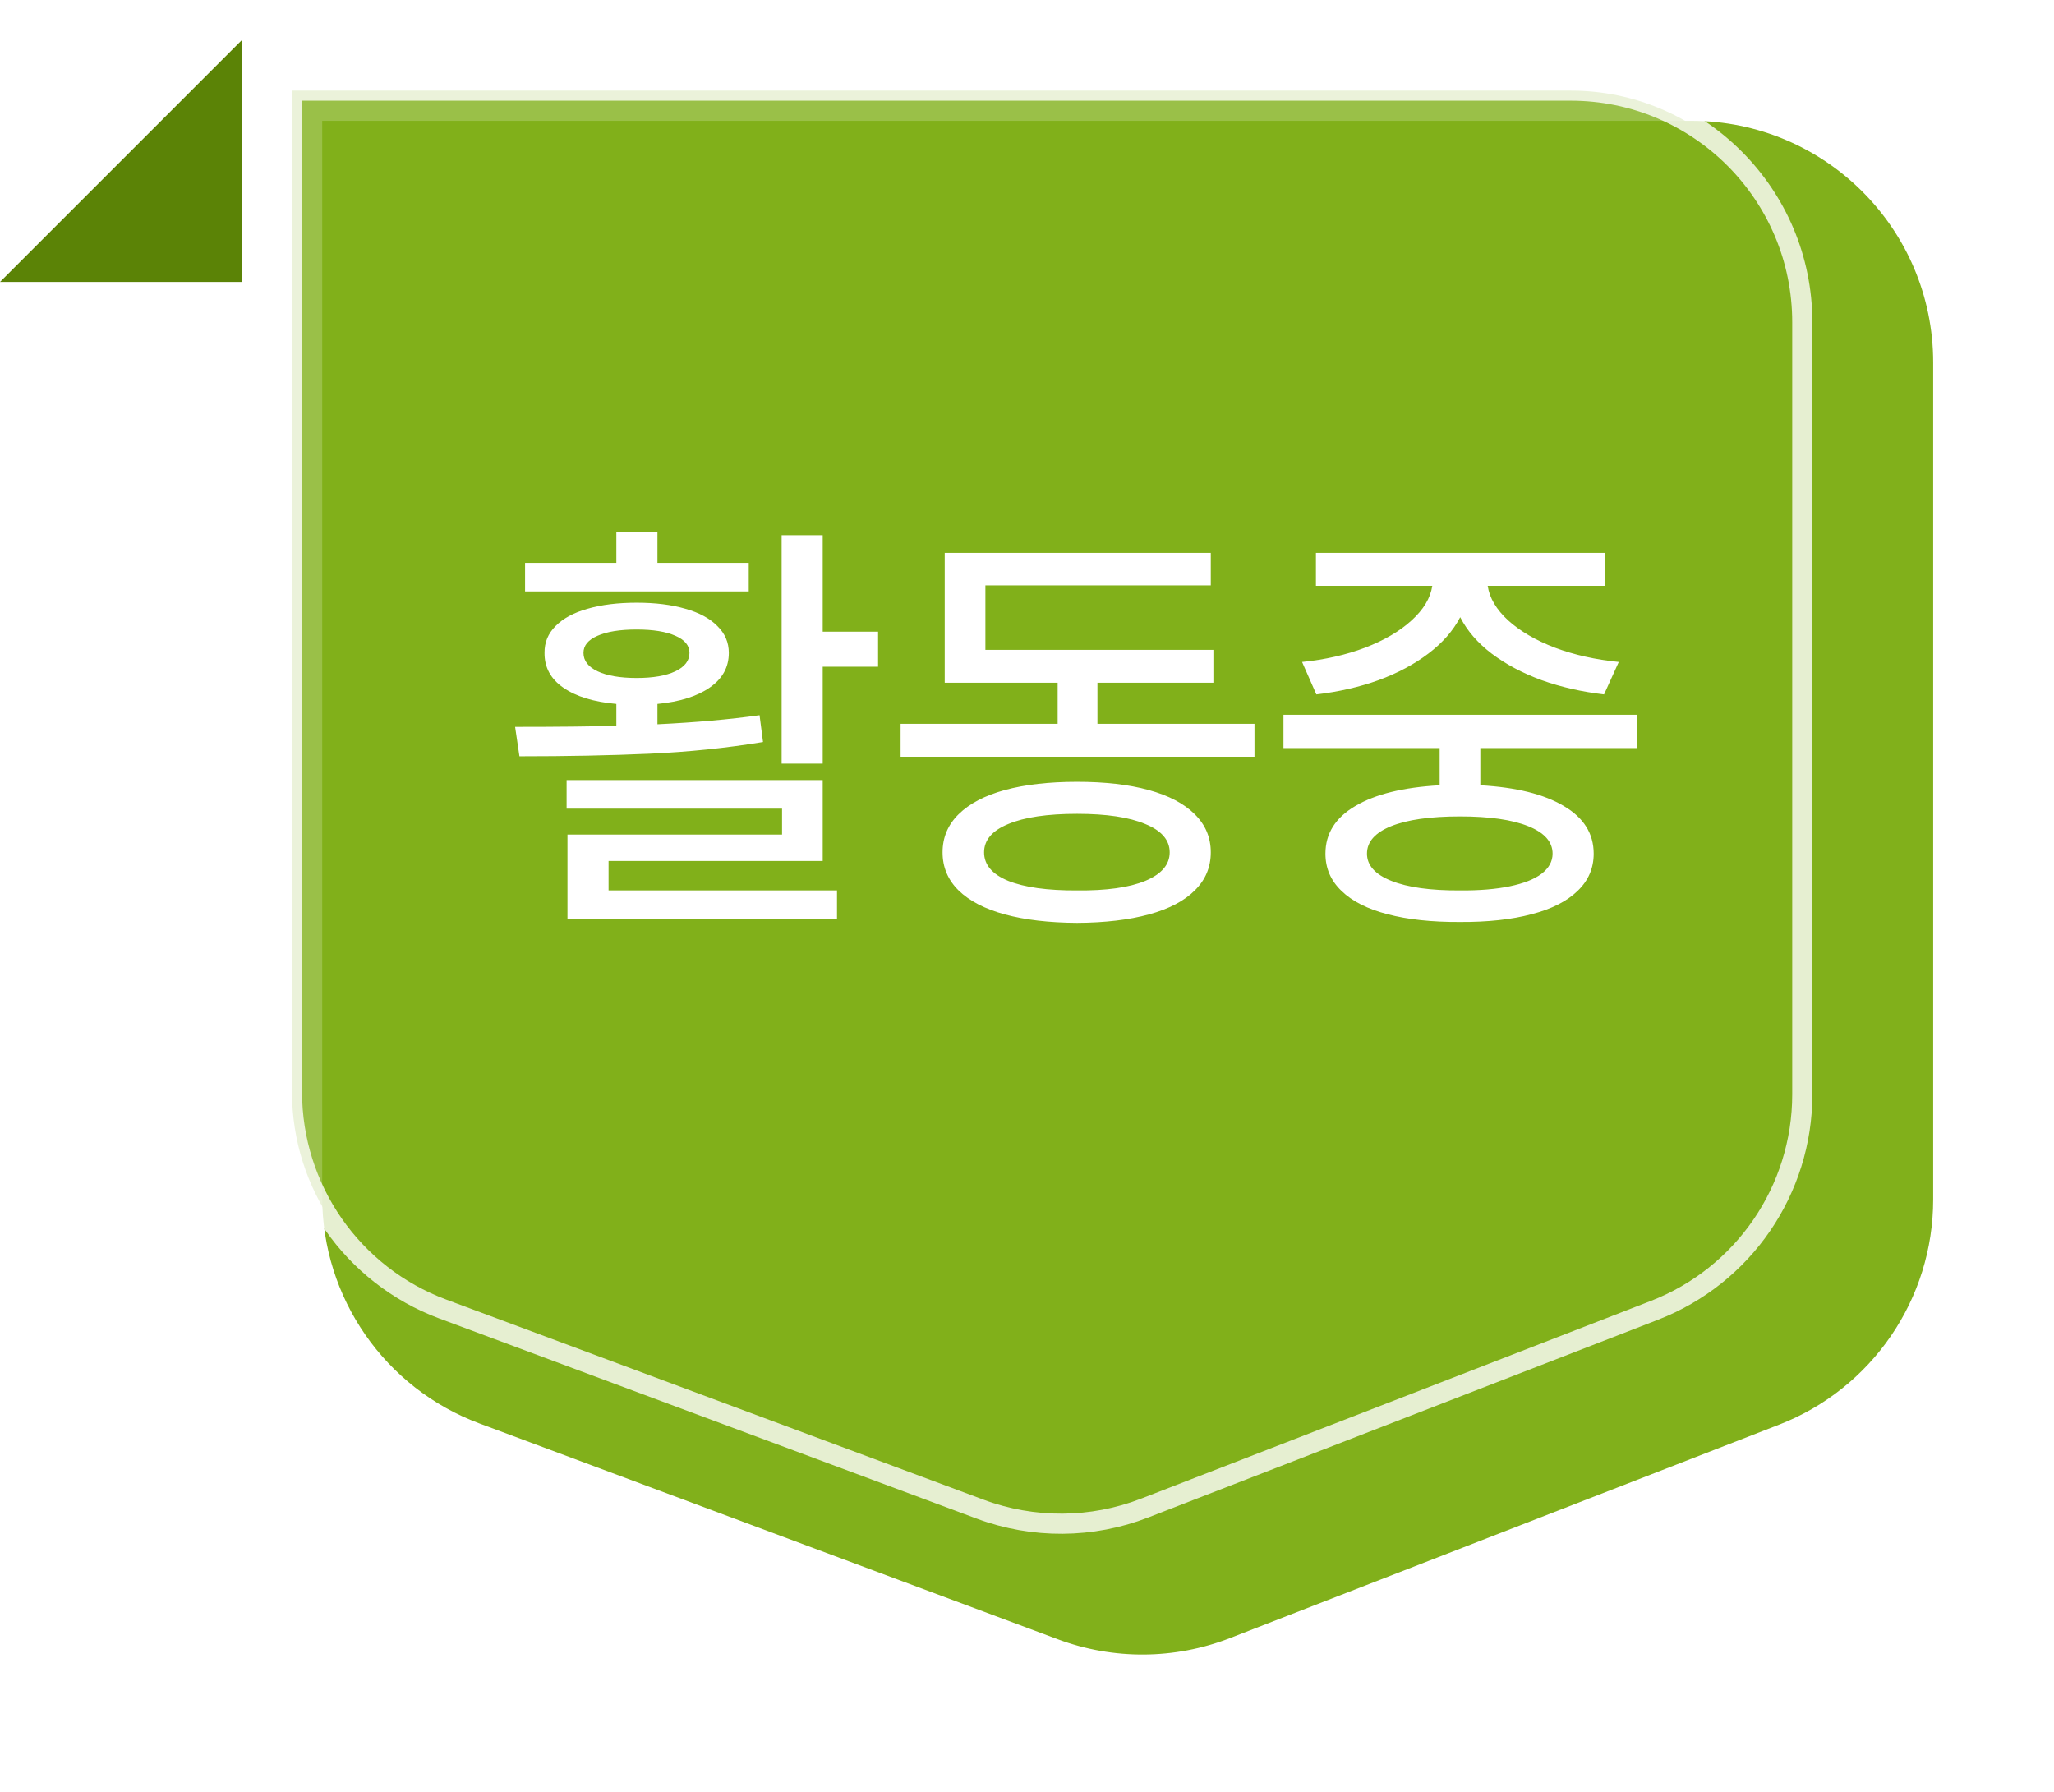
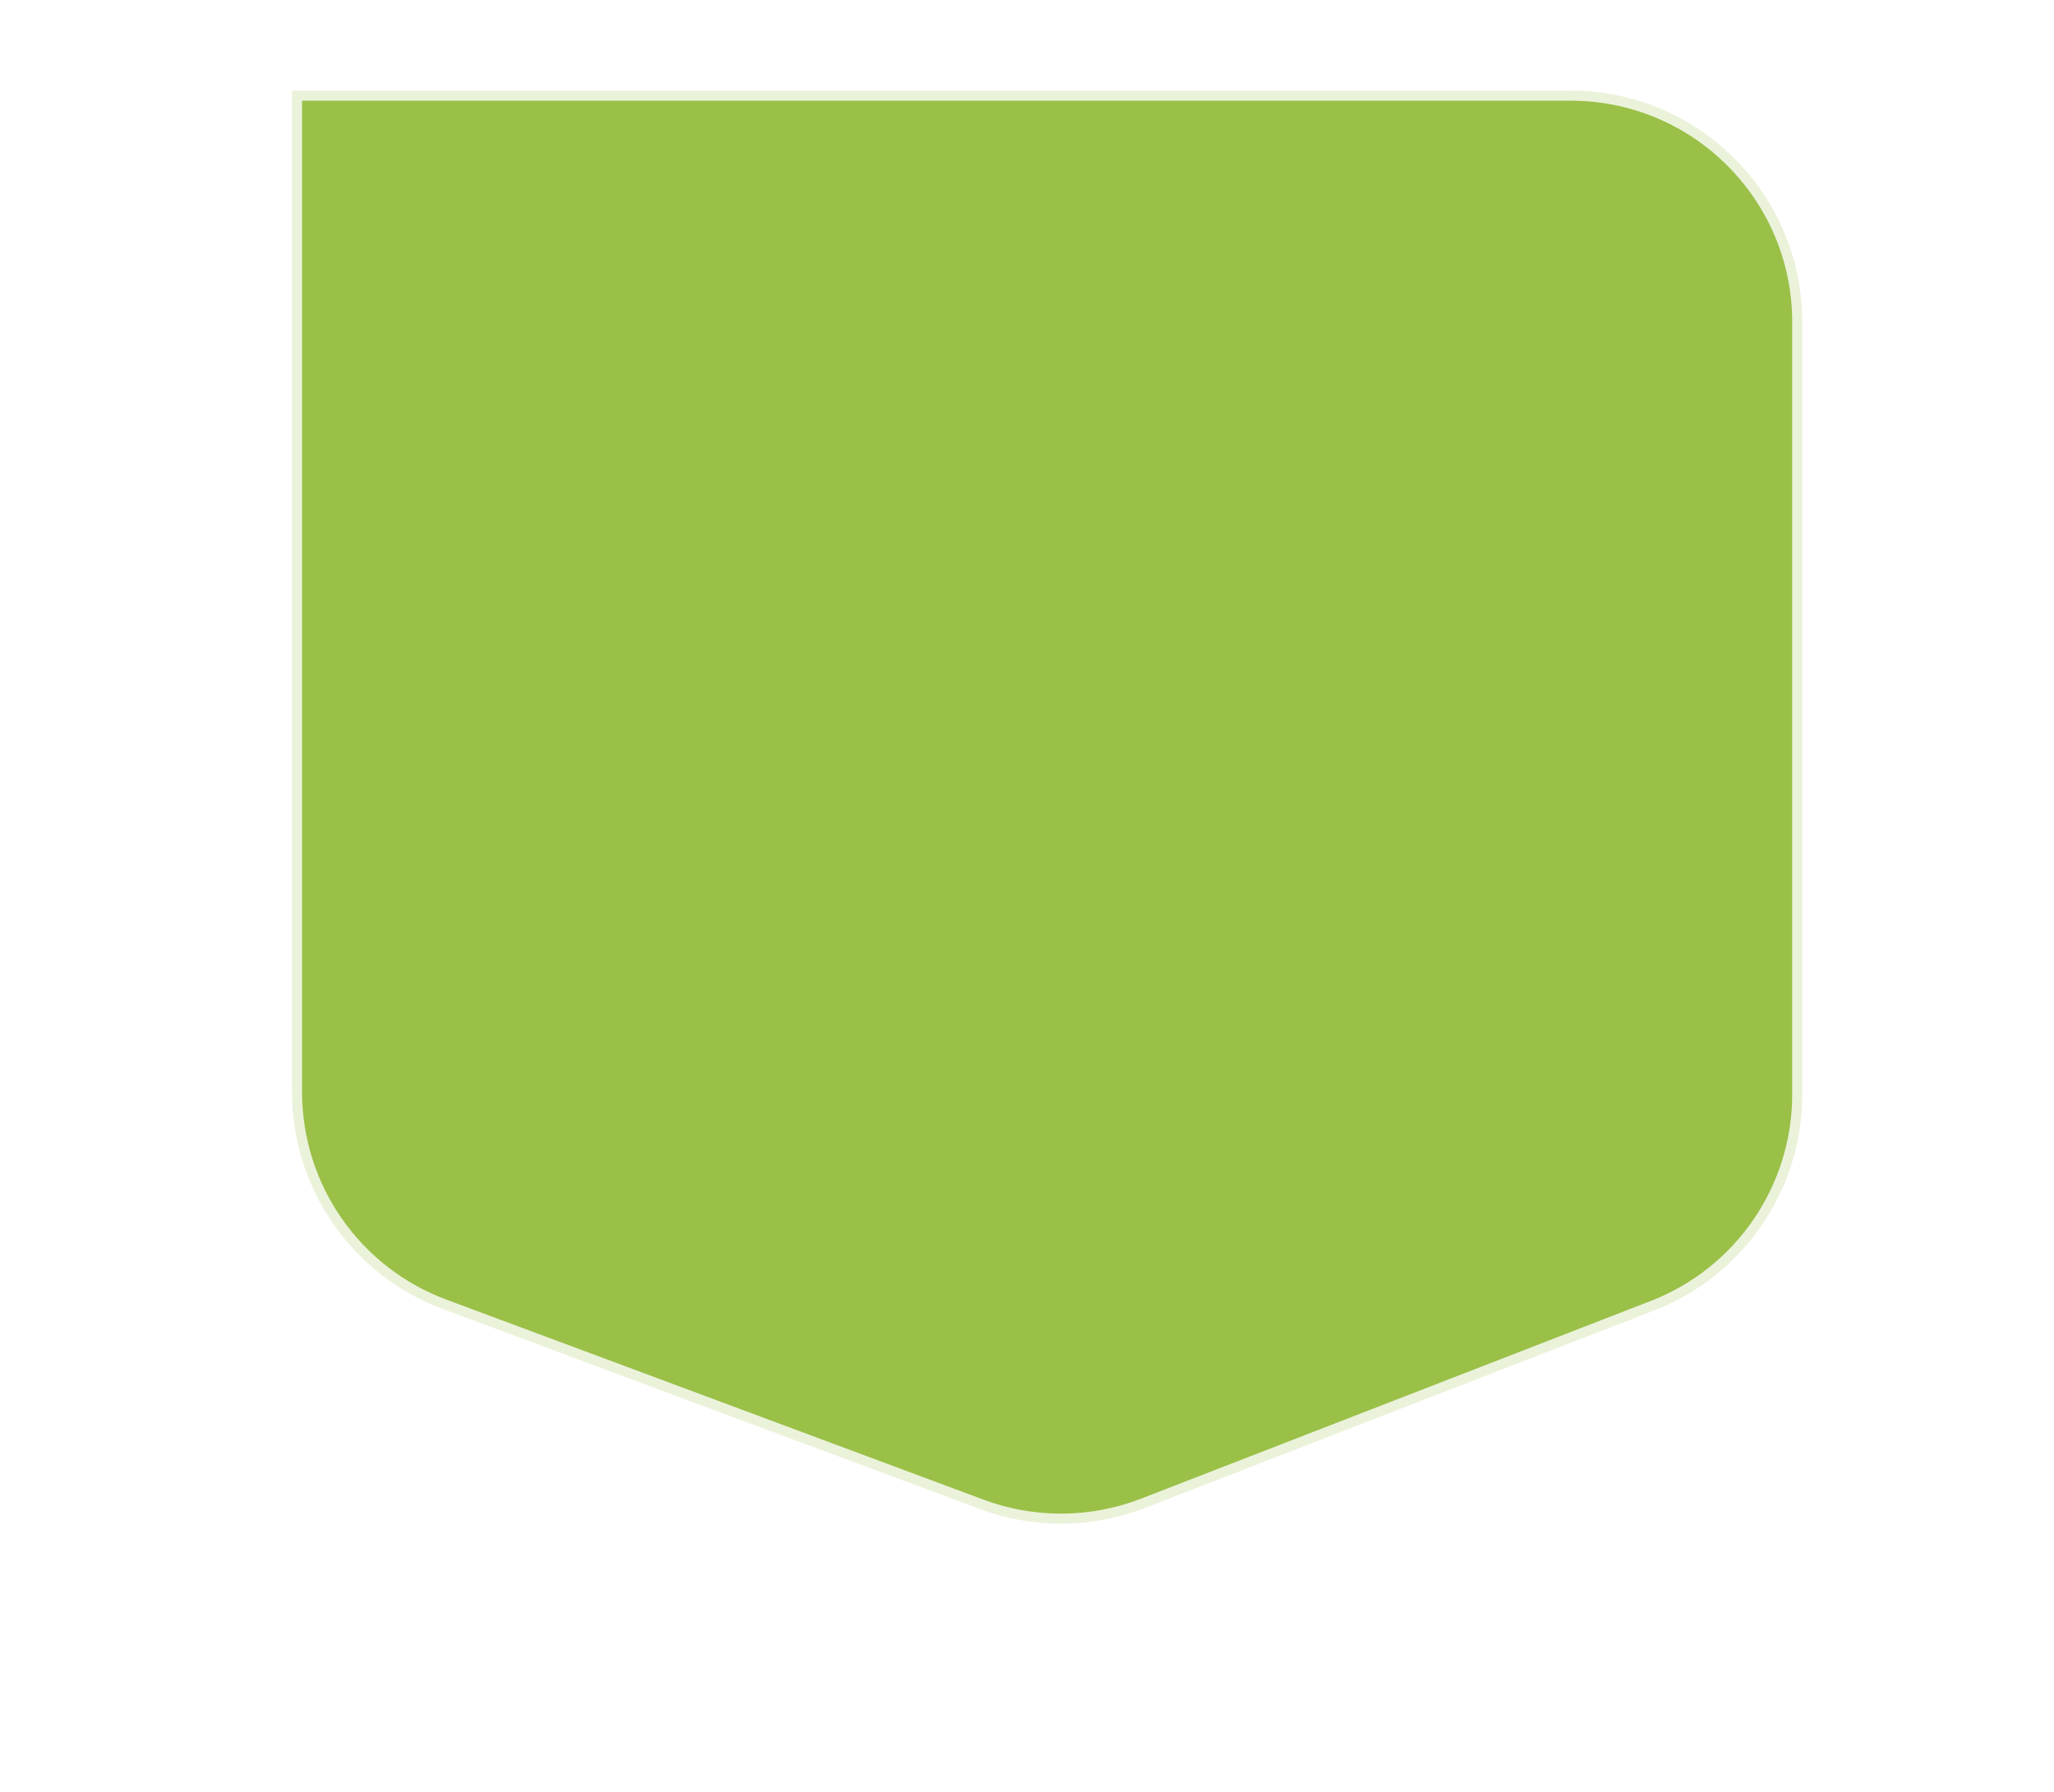
<svg xmlns="http://www.w3.org/2000/svg" width="102" height="89" viewBox="0 0 102 89" fill="none">
  <g filter="url(#filter0_d_1032_70176)">
-     <path d="M12 2H80C86.627 2 92 7.373 92 14V55.559C92 60.509 88.961 64.951 84.347 66.744L57.077 77.344C54.333 78.411 51.292 78.431 48.534 77.402L19.805 66.682C15.112 64.93 12 60.448 12 55.439V2Z" fill="#81B01B" />
-   </g>
+     </g>
  <path opacity="0.8" d="M14.5 4.5H78C84.351 4.5 89.5 9.649 89.5 16V54.344C89.5 59.09 86.584 63.349 82.159 65.066L56.847 74.884C54.222 75.903 51.314 75.922 48.675 74.94L21.987 65.001C17.485 63.325 14.5 59.027 14.5 54.224V4.5Z" fill="#81B01B" stroke="white" />
-   <path d="M12 2V14H0L12 2Z" fill="#5B8306" />
-   <path d="M40.855 31.367H43.605V33.107H40.855V37.92H38.815V26.576H40.855V31.367ZM40.855 42.754H30.221V44.215H41.565V45.633H28.18V41.443H38.836V40.154H28.137V38.736H40.855V42.754ZM25.58 36.094C27.729 36.094 29.404 36.076 30.607 36.04V34.955C29.483 34.855 28.606 34.586 27.976 34.149C27.345 33.713 27.034 33.136 27.041 32.42C27.034 31.904 27.216 31.46 27.589 31.088C27.961 30.708 28.491 30.422 29.179 30.229C29.873 30.028 30.686 29.928 31.617 29.928C32.541 29.928 33.347 30.028 34.034 30.229C34.722 30.422 35.252 30.708 35.624 31.088C36.004 31.46 36.193 31.904 36.193 32.42C36.193 33.129 35.878 33.702 35.248 34.139C34.625 34.575 33.758 34.848 32.648 34.955V35.965C34.568 35.872 36.258 35.721 37.719 35.514L37.891 36.846C36.065 37.147 34.185 37.34 32.251 37.426C30.325 37.512 28.172 37.555 25.795 37.555L25.58 36.094ZM37.182 29.369H26.074V27.951H30.607V26.404H32.648V27.951H37.182V29.369ZM31.617 31.26C30.787 31.26 30.138 31.364 29.673 31.571C29.207 31.772 28.975 32.055 28.975 32.42C28.975 32.807 29.207 33.111 29.673 33.333C30.145 33.555 30.794 33.666 31.617 33.666C32.434 33.666 33.075 33.555 33.54 33.333C34.005 33.111 34.238 32.807 34.238 32.42C34.238 32.055 34.005 31.772 33.54 31.571C33.075 31.364 32.434 31.26 31.617 31.26ZM62.297 37.576H44.723V35.943H52.522V33.902H46.914V27.457H60.127V29.068H48.934V32.27H60.256V33.902H54.498V35.943H62.297V37.576ZM53.488 38.822C54.87 38.822 56.056 38.958 57.044 39.23C58.039 39.503 58.802 39.904 59.332 40.434C59.862 40.956 60.127 41.587 60.127 42.324C60.127 43.062 59.862 43.692 59.332 44.215C58.809 44.738 58.05 45.135 57.055 45.407C56.059 45.679 54.87 45.819 53.488 45.826C52.099 45.819 50.903 45.679 49.9 45.407C48.905 45.135 48.139 44.738 47.602 44.215C47.072 43.692 46.807 43.062 46.807 42.324C46.807 41.587 47.072 40.956 47.602 40.434C48.139 39.904 48.905 39.503 49.9 39.23C50.903 38.958 52.099 38.822 53.488 38.822ZM53.488 40.412C52.013 40.412 50.874 40.58 50.072 40.917C49.27 41.246 48.869 41.715 48.869 42.324C48.869 42.94 49.27 43.413 50.072 43.742C50.882 44.065 52.02 44.222 53.488 44.215C54.942 44.229 56.07 44.072 56.872 43.742C57.681 43.406 58.086 42.933 58.086 42.324C58.086 41.715 57.681 41.246 56.872 40.917C56.07 40.58 54.942 40.412 53.488 40.412ZM81.289 37.147H73.512V38.994C75.295 39.094 76.677 39.438 77.658 40.025C78.647 40.605 79.141 41.393 79.141 42.389C79.141 43.112 78.876 43.728 78.346 44.236C77.816 44.752 77.053 45.139 76.058 45.397C75.069 45.661 73.884 45.79 72.502 45.783C71.106 45.79 69.906 45.661 68.903 45.397C67.908 45.139 67.145 44.752 66.615 44.236C66.085 43.728 65.82 43.112 65.82 42.389C65.82 41.393 66.314 40.605 67.303 40.025C68.291 39.438 69.688 39.094 71.492 38.994V37.147H63.736V35.492H81.289V37.147ZM72.502 40.541C71.027 40.541 69.888 40.702 69.086 41.024C68.284 41.347 67.883 41.801 67.883 42.389C67.883 42.969 68.287 43.42 69.097 43.742C69.906 44.065 71.041 44.222 72.502 44.215C73.462 44.222 74.285 44.154 74.973 44.011C75.667 43.867 76.194 43.66 76.552 43.388C76.917 43.108 77.1 42.775 77.1 42.389C77.1 41.801 76.695 41.347 75.886 41.024C75.084 40.702 73.956 40.541 72.502 40.541ZM79.721 29.09H73.877C73.97 29.699 74.31 30.271 74.897 30.809C75.492 31.346 76.265 31.797 77.218 32.162C78.177 32.52 79.234 32.757 80.387 32.871L79.656 34.482C78.546 34.353 77.511 34.117 76.552 33.773C75.599 33.422 74.772 32.982 74.07 32.452C73.376 31.922 72.856 31.321 72.513 30.648C72.162 31.321 71.635 31.922 70.934 32.452C70.239 32.982 69.415 33.422 68.463 33.773C67.51 34.117 66.479 34.353 65.369 34.482L64.66 32.871C65.799 32.757 66.841 32.52 67.786 32.162C68.739 31.797 69.508 31.346 70.096 30.809C70.69 30.271 71.034 29.699 71.127 29.09H65.348V27.457H79.721V29.09Z" fill="white" />
  <defs>
    <filter id="filter0_d_1032_70176" x="10" y="0" width="92" height="88.159" filterUnits="userSpaceOnUse" color-interpolation-filters="sRGB">
      <feFlood flood-opacity="0" result="BackgroundImageFix" />
      <feColorMatrix in="SourceAlpha" type="matrix" values="0 0 0 0 0 0 0 0 0 0 0 0 0 0 0 0 0 0 127 0" result="hardAlpha" />
      <feOffset dx="4" dy="4" />
      <feGaussianBlur stdDeviation="3" />
      <feComposite in2="hardAlpha" operator="out" />
      <feColorMatrix type="matrix" values="0 0 0 0 0 0 0 0 0 0 0 0 0 0 0 0 0 0 0.2 0" />
      <feBlend mode="normal" in2="BackgroundImageFix" result="effect1_dropShadow_1032_70176" />
      <feBlend mode="normal" in="SourceGraphic" in2="effect1_dropShadow_1032_70176" result="shape" />
    </filter>
  </defs>
</svg>